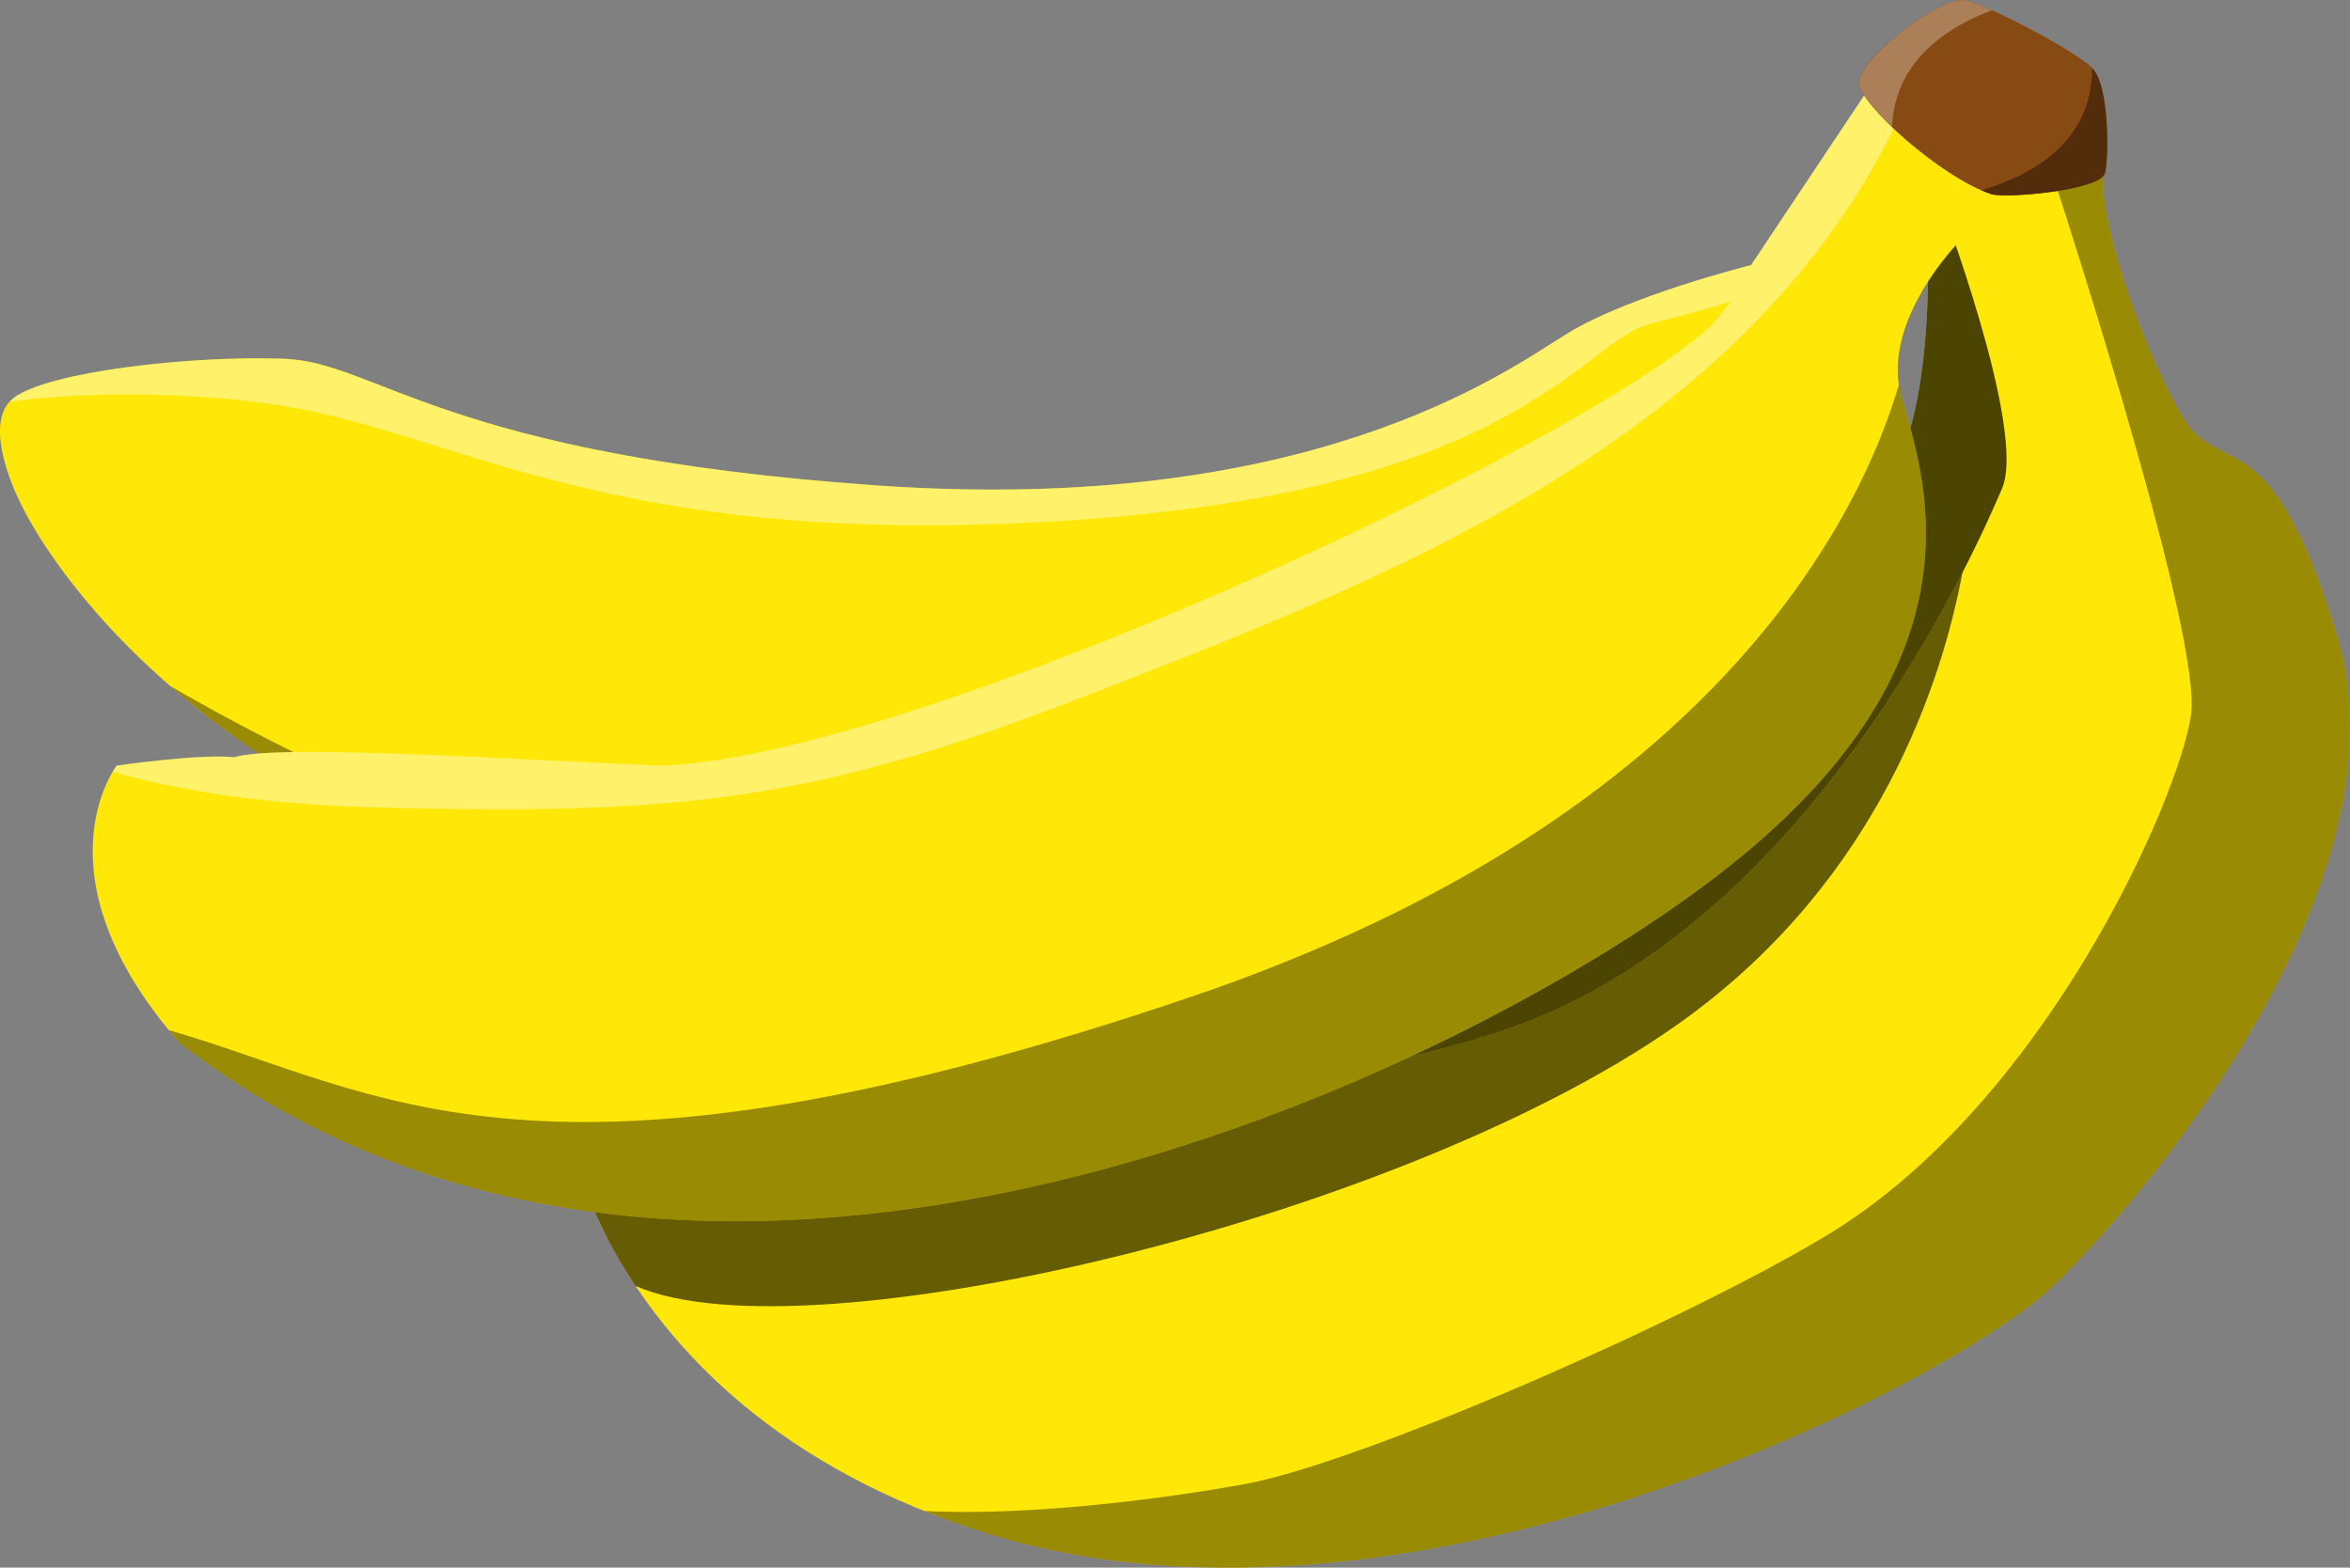
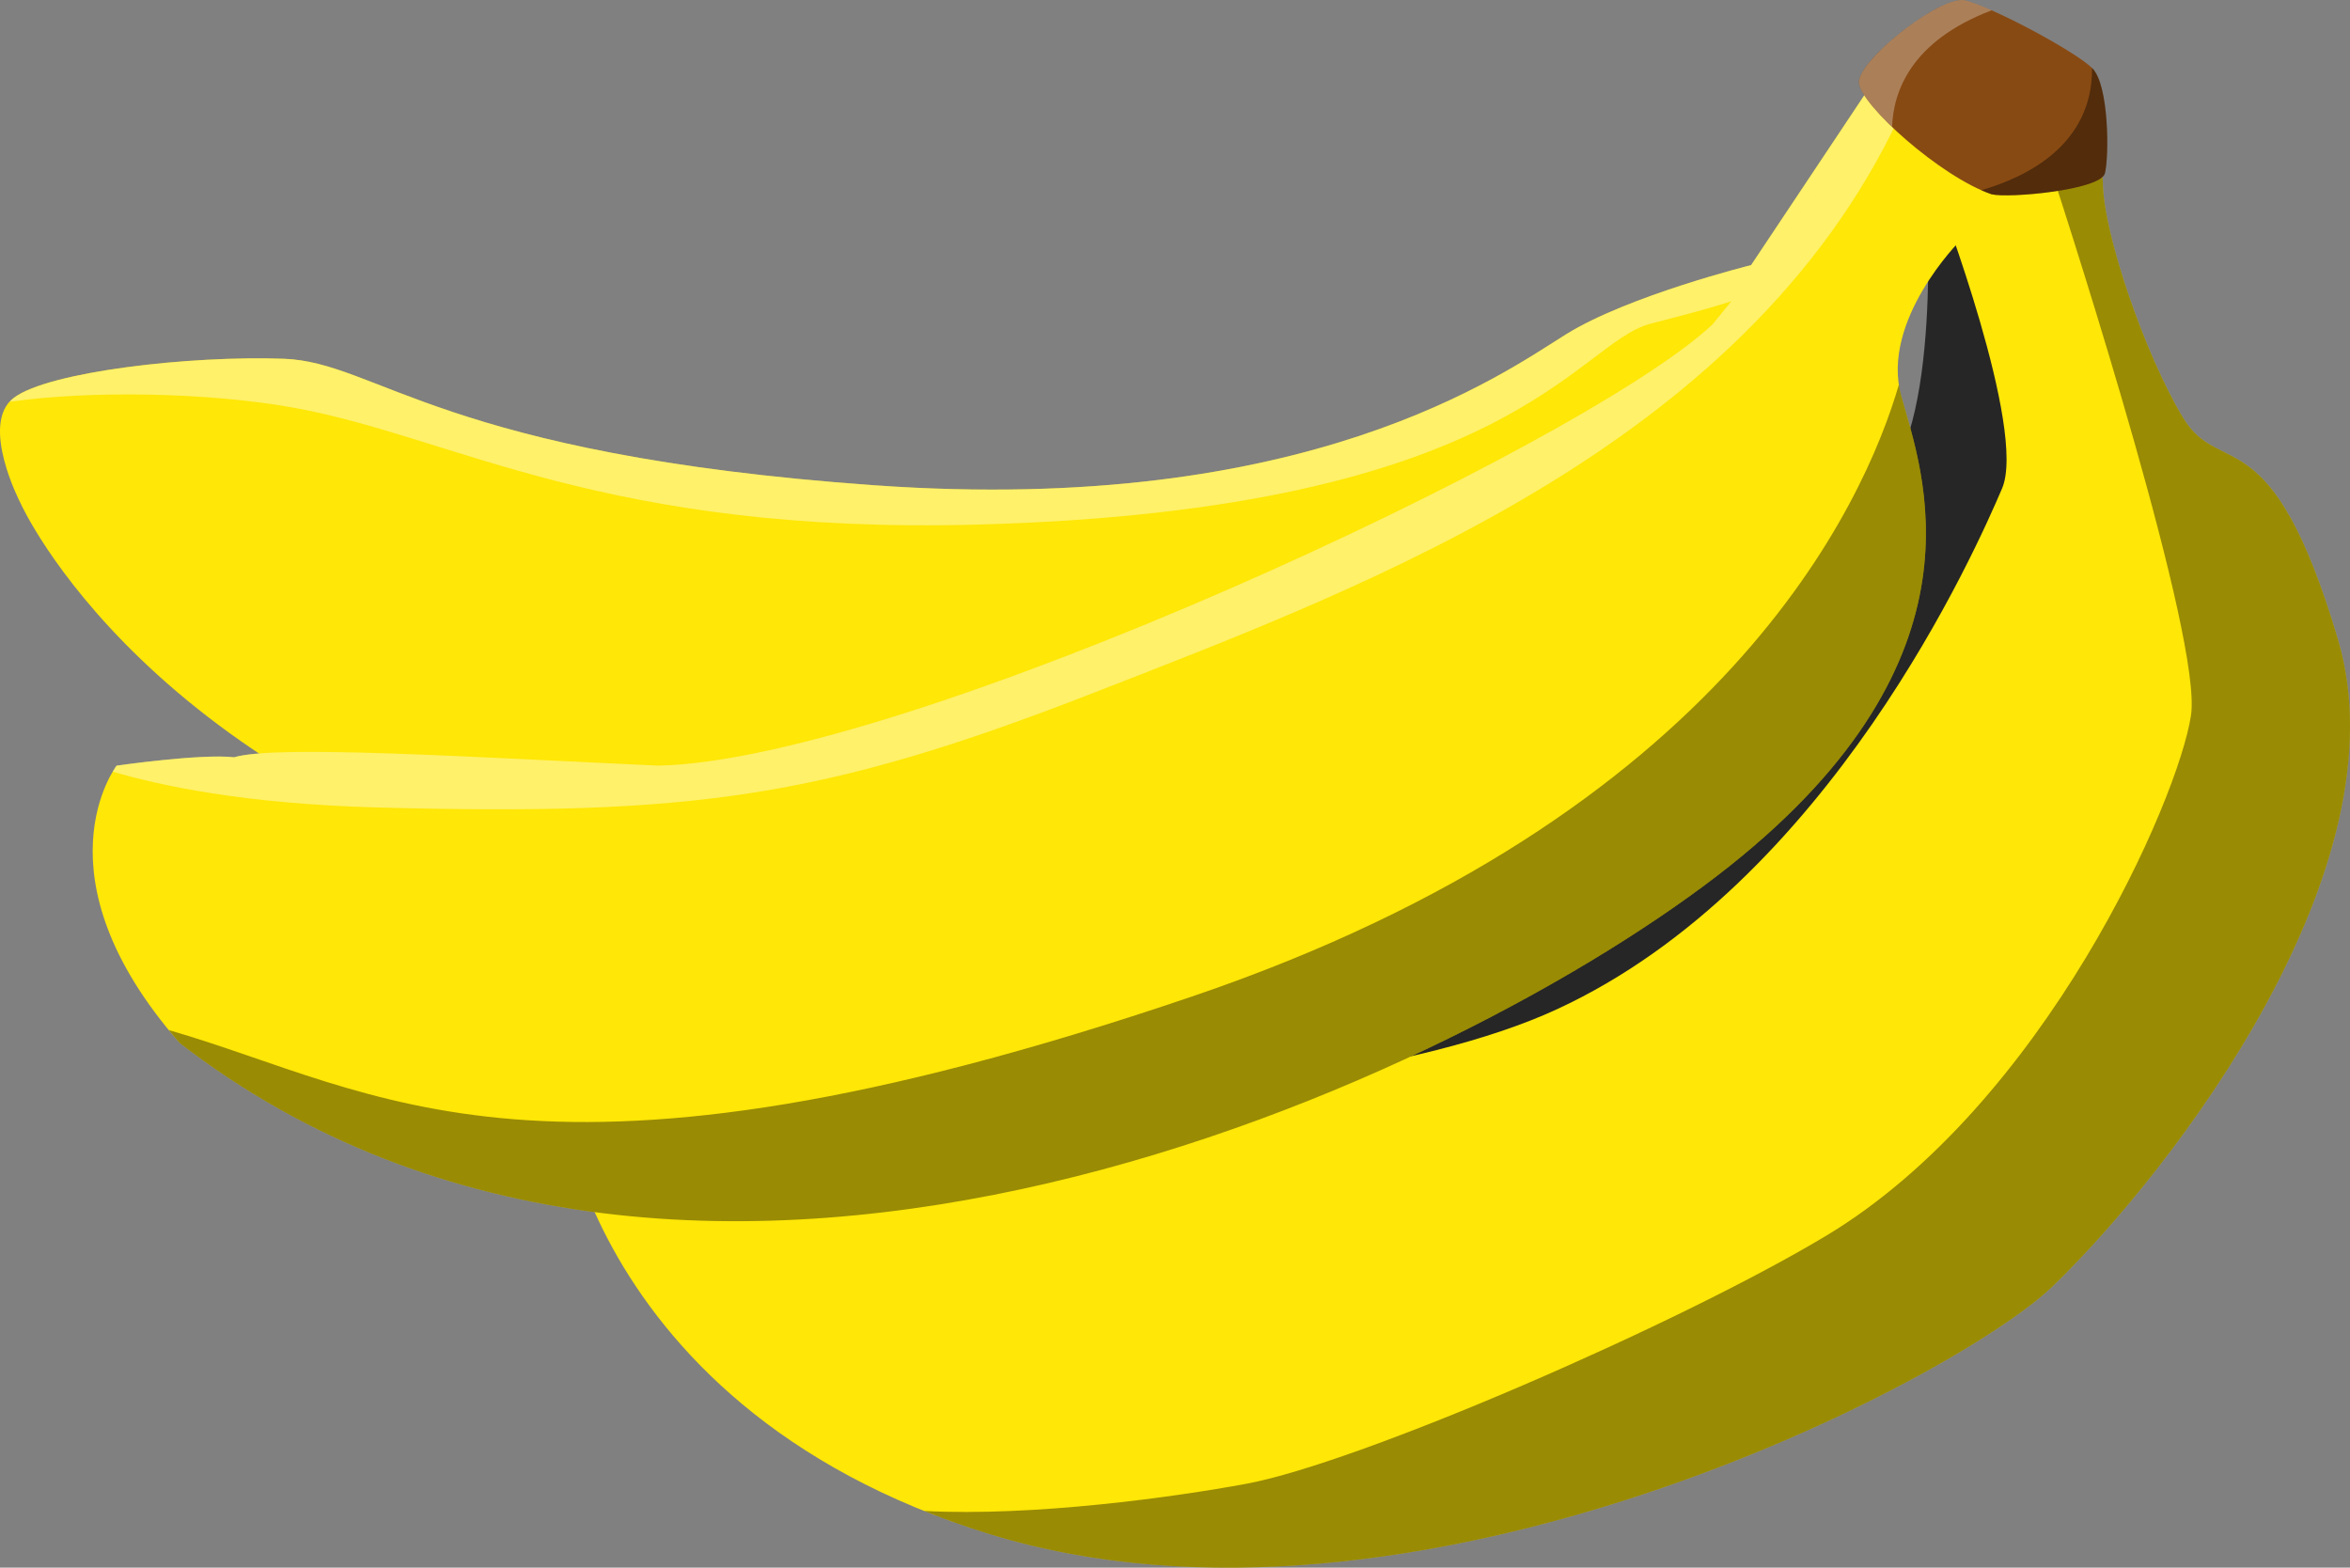
<svg xmlns="http://www.w3.org/2000/svg" viewBox="0 0 559.625 373.296">
  <rect x="0" y="0" width="559.625" height="373.296" fill="#808080" stroke="none" />
  <g transform="translate(-66.38 -391.32)" fill-rule="evenodd">
-     <path transform="translate(-17.857 318.65)" d="m543 119s4 58-12 70-134 131-134 131l22 25 143-97 11-127-30-2z" fill="#ffe707" />
    <path d="m525.14 437.65s4 58-12 70-134 131-134 131l22 25 143-97 11-127-30-2z" opacity=".7" />
    <path d="m519.91 399.65-36.525 54.799s-29.261 7.268-44.092 16.488-61.437 43.25-164.55 35.949-118.43-29.333-140.77-30.14-56.139 3.076-64.329 9.314 1.603 25.029 1.603 25.029 29.967 67.401 139.06 95.055 238.24-29.442 238.24-29.442l90.197-165.63-18.831-11.42z" fill="#ffe707" />
    <path d="m517.01 404.01-33.625 50.438s-29.262 7.28-44.094 16.5-61.421 43.238-164.53 35.938-118.44-29.319-140.78-30.125-56.122 3.075-64.312 9.312c-0.372 0.283-0.7 0.606-1 0.938 19.284-2.798 47.714-2.229 67.719 1.406 38.391 6.977 73.598 30.24 163.12 27.812 127.23-3.489 142.16-43.125 159.88-47.812 24.628-6.516 71.104-16.07 57.625-64.406z" fill="#fff" opacity=".4" />
-     <path d="m106.96 554.71c21.532 18.707 54.481 39.055 103.34 51.441 11.764 2.982 23.77 4.962 35.813 6.15l38.713-7.847c-64.29 10.064-142.52-29.265-177.87-49.745z" opacity=".4" />
    <path transform="translate(-17.857 318.65)" d="m546 120s21 55 15 69-41 94-106 124-232 26-236 18 0 76 101 107 230.09-36.907 253-59c29-28 84-100 68-154s-28-38-37-53-19-44-19-56-38 4-39 4z" fill="#ffe707" />
-     <path d="m533.724,527.638c-15.195,29.648-47.225,81.214-96.594,104-65,30-232,26-236,18-1-2-1.484,1.766-.094,9l.031.125 2.062,6.875c-1e-005,0-.162.015-.375.094 .104.361.233.755.344,1.125 .147.489.277.965.438,1.469 .288.907.636,1.861.969,2.812 .112.32.195.644.312.969 .226.628.504,1.261.75,1.906 .284.742.533,1.486.844,2.25 .22.543.484,1.104.719,1.656 .315.74.627,1.462.969,2.219 .162.36.332.73.5,1.094 1.092,2.361 2.291,4.793 3.656,7.281 .036.065.089.123.125.188 .016.029.015.065.031.094 .362.654.743,1.308 1.125,1.969 .035.061.058.126.094.188 .404.696.824,1.391 1.25,2.094 .455.751.924,1.524 1.406,2.281l.031.031c.462.725.92,1.457 1.406,2.188h.031c40.799,17.902 185.469-16.438 250.375-63.906 45.69-33.415 60.676-79.841 65.594-106z" opacity=".6" />
    <path d="m559.8 430.18c-1.614 0.028-3.414 0.243-5.312 0.562 6.271 19.255 36.347 112.97 33.656 130.91-3 20-34.834 92.7-87 124-35 21-111 54-138 59-17.088 3.164-50.527 7.818-76.656 6.469 4.948 1.984 10.145 3.84 15.656 5.531 101 31 230.09-36.907 253-59 29-28 84-100 68-154s-28-38-37-53-19-44-19-56c0-3.375-3.001-4.545-7.344-4.469z" opacity=".4" />
    <path d="m533.14 448.65s-19 19-14 37 22 62-41 112-246 137-369 42c-35-40-15-66-15-66s19.987-2.89 28-2c10-3 57 0 101 2 58.91-1.158 220-76 251-105 0 0 38-46 39-54s27 16 28 23-8 10-8 11z" fill="#ffe707" />
    <path d="m514.6 413.04c-0.809 0.096-1.344 0.594-1.469 1.594-1 8-39 54-39 54-31 29-192.09 103.84-251 105-44-2-91-5-101-2-8.013-0.89-28 2-28 2s-0.366 0.528-0.906 1.438c10.959 3.207 30.901 7.674 63.156 8.531 74.391 1.977 105.63-2.062 170.13-27.188 67.63-26.344 158.32-60.2 193.88-141.06-2.411-1.54-4.481-2.466-5.781-2.312z" fill="#fff" opacity=".4" />
    <path d="m518.58 482.9c-8.185 28.135-41.314 102.58-168.44 145.75-155.45 52.793-193.32 22.434-243.53 7.969 0.819 0.998 1.642 2.015 2.531 3.031 123 95 306 8 369-42s46-94 41-112c-0.255-0.917-0.427-1.831-0.562-2.75z" opacity=".4" />
    <path d="m534.47 391.43c-5.75-1.5-25.758 14.304-25.405 19.595 0.352 5.284 19.466 22.416 31.574 26.554 4 1 26-1 27-5s1-21-3-25-23.478-14.403-30.169-16.149z" fill="#884a13" />
-     <path d="m534.47 391.43c-5.75-1.5-25.758 14.304-25.405 19.595 0.352 5.284 19.466 22.416 31.574 26.554 4 1 26-1 27-5s1-21-3-25-23.478-14.403-30.169-16.149z" fill="#884a13" />
    <path d="m533.24 391.34c-6.935 0.52-24.487 14.727-24.156 19.688 0.142 2.126 3.339 6.157 7.875 10.5 0.286-8.338 4.423-20.435 23.719-27.75-2.497-1.107-4.673-1.949-6.188-2.344-0.359-0.094-0.788-0.128-1.25-0.094z" fill="#fff" opacity=".3" />
    <path d="m564.58 407.52c0.152 18.259-15.534 25.959-26.375 29.094 0.836 0.37 1.654 0.701 2.438 0.969 4 1 26-1 27-5s1-21-3-25l-0.062-0.062z" opacity=".4" />
  </g>
</svg>